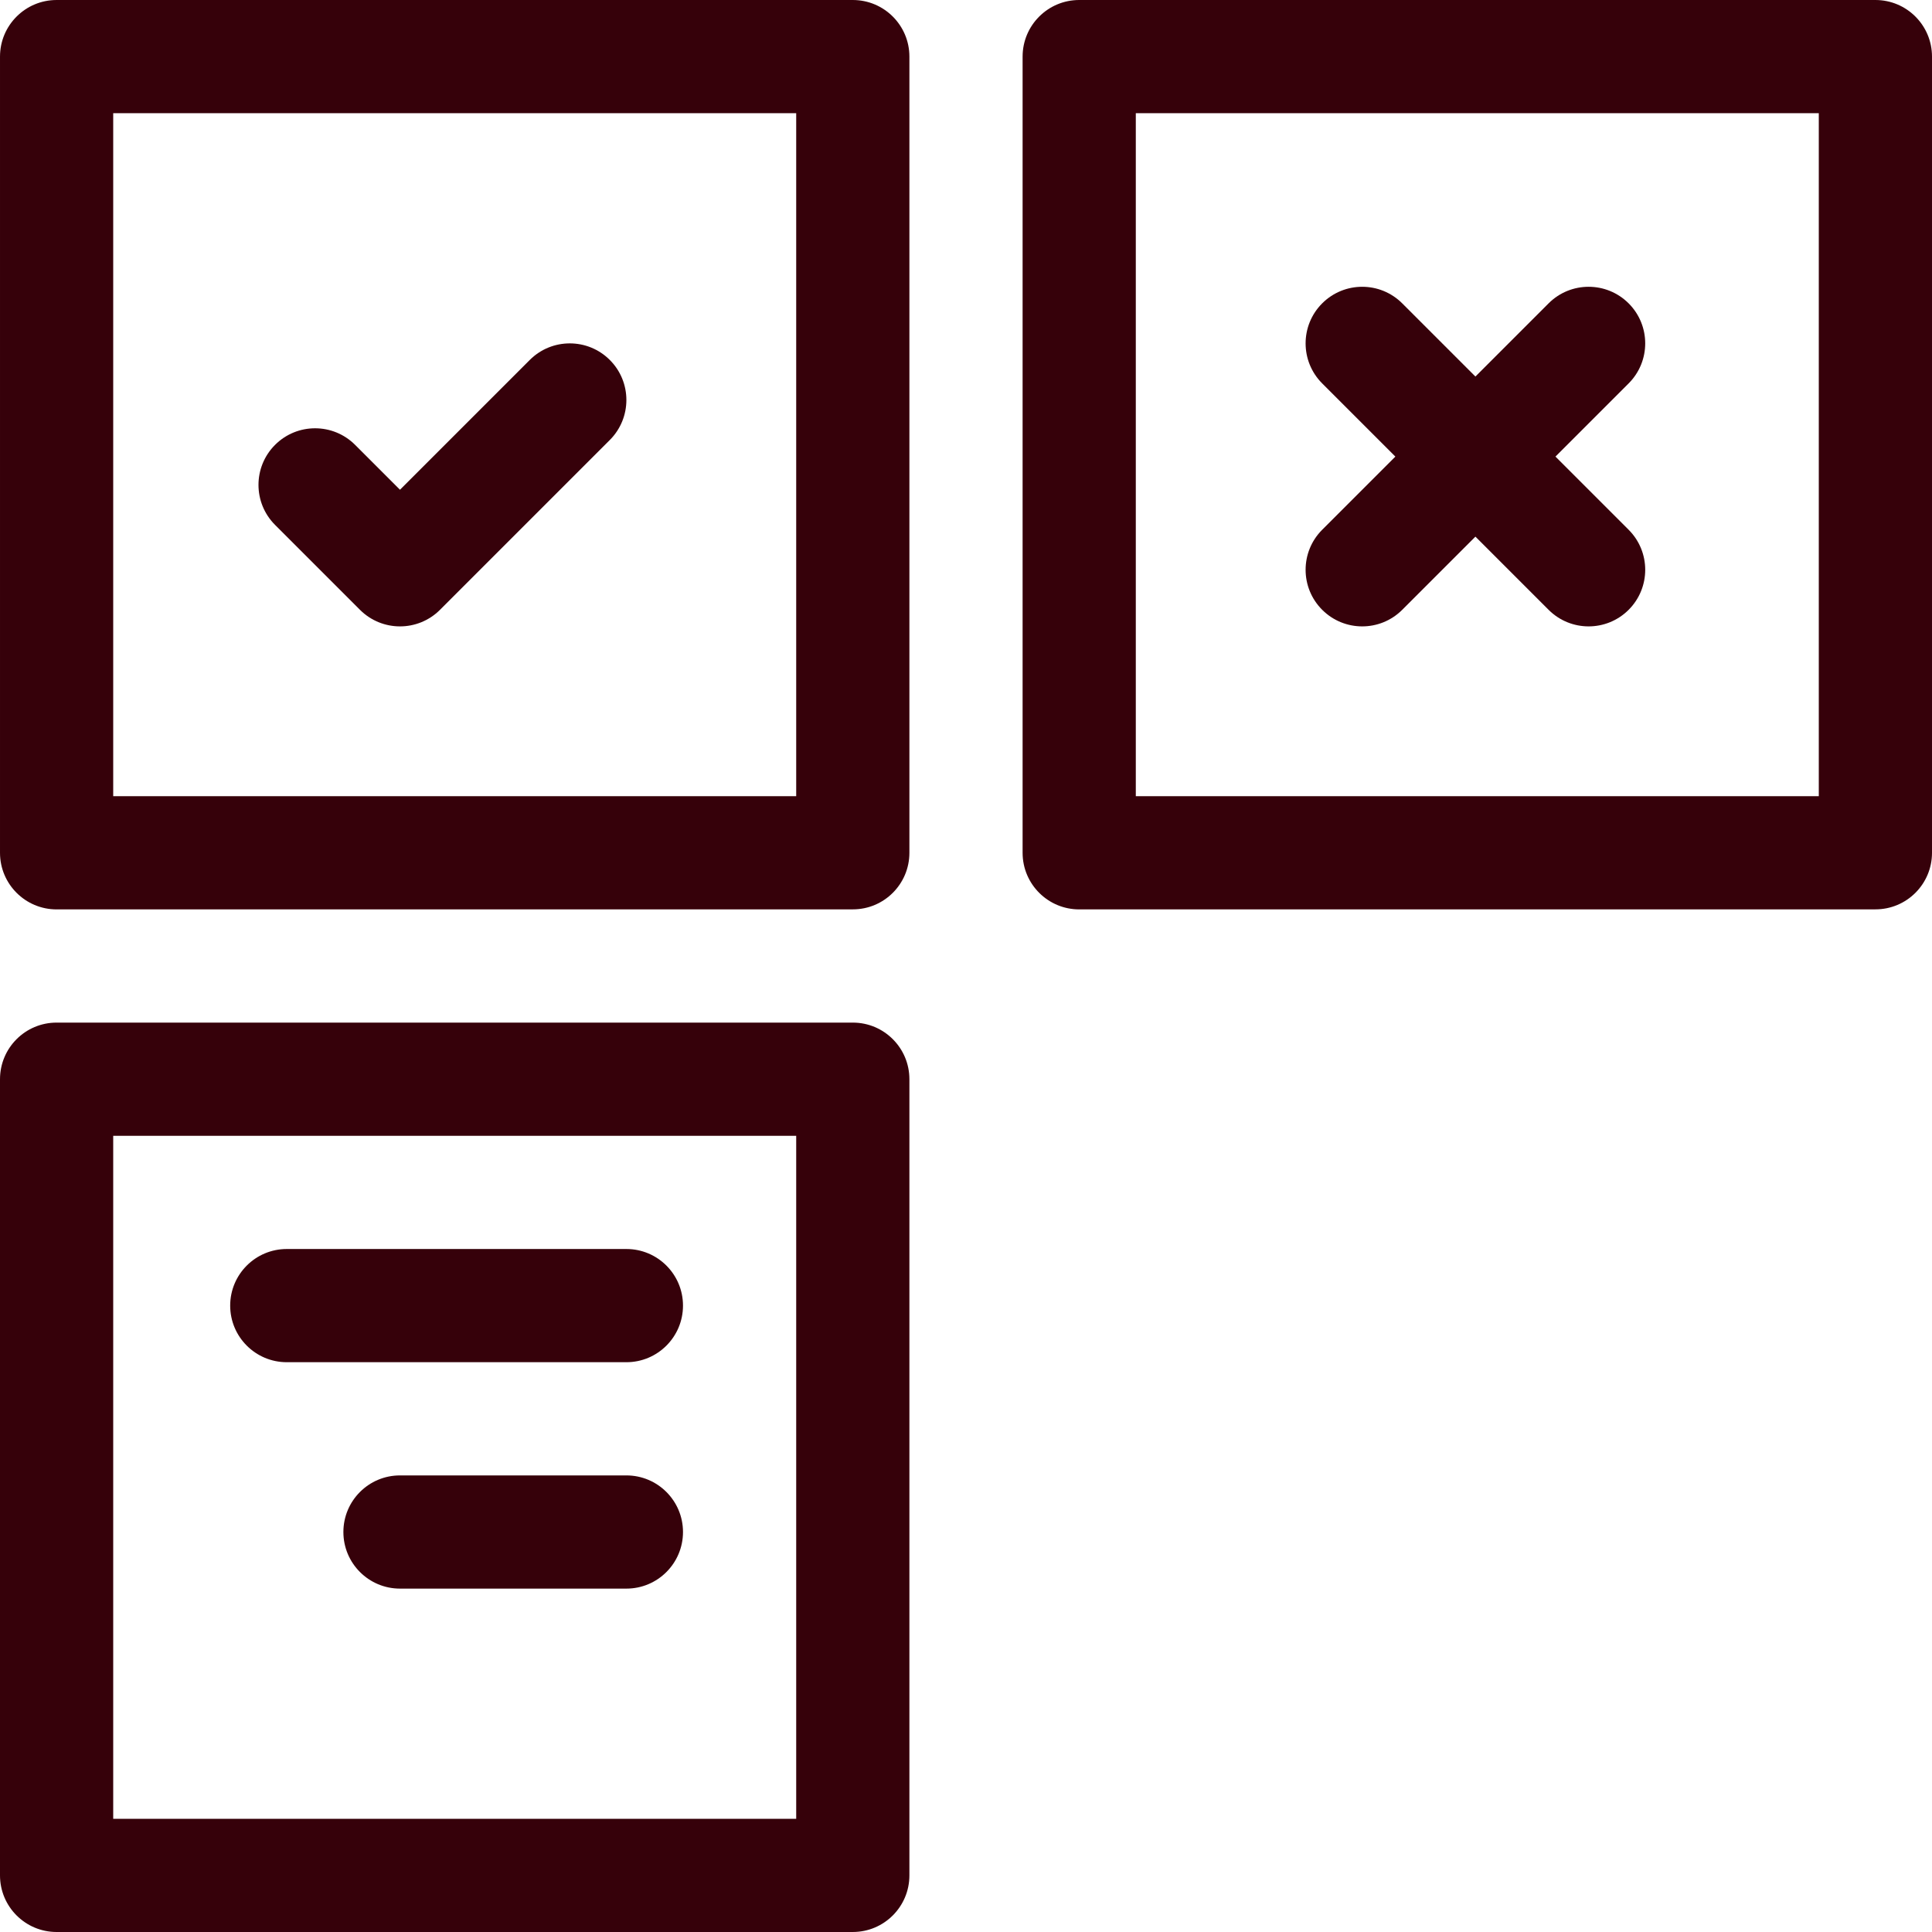
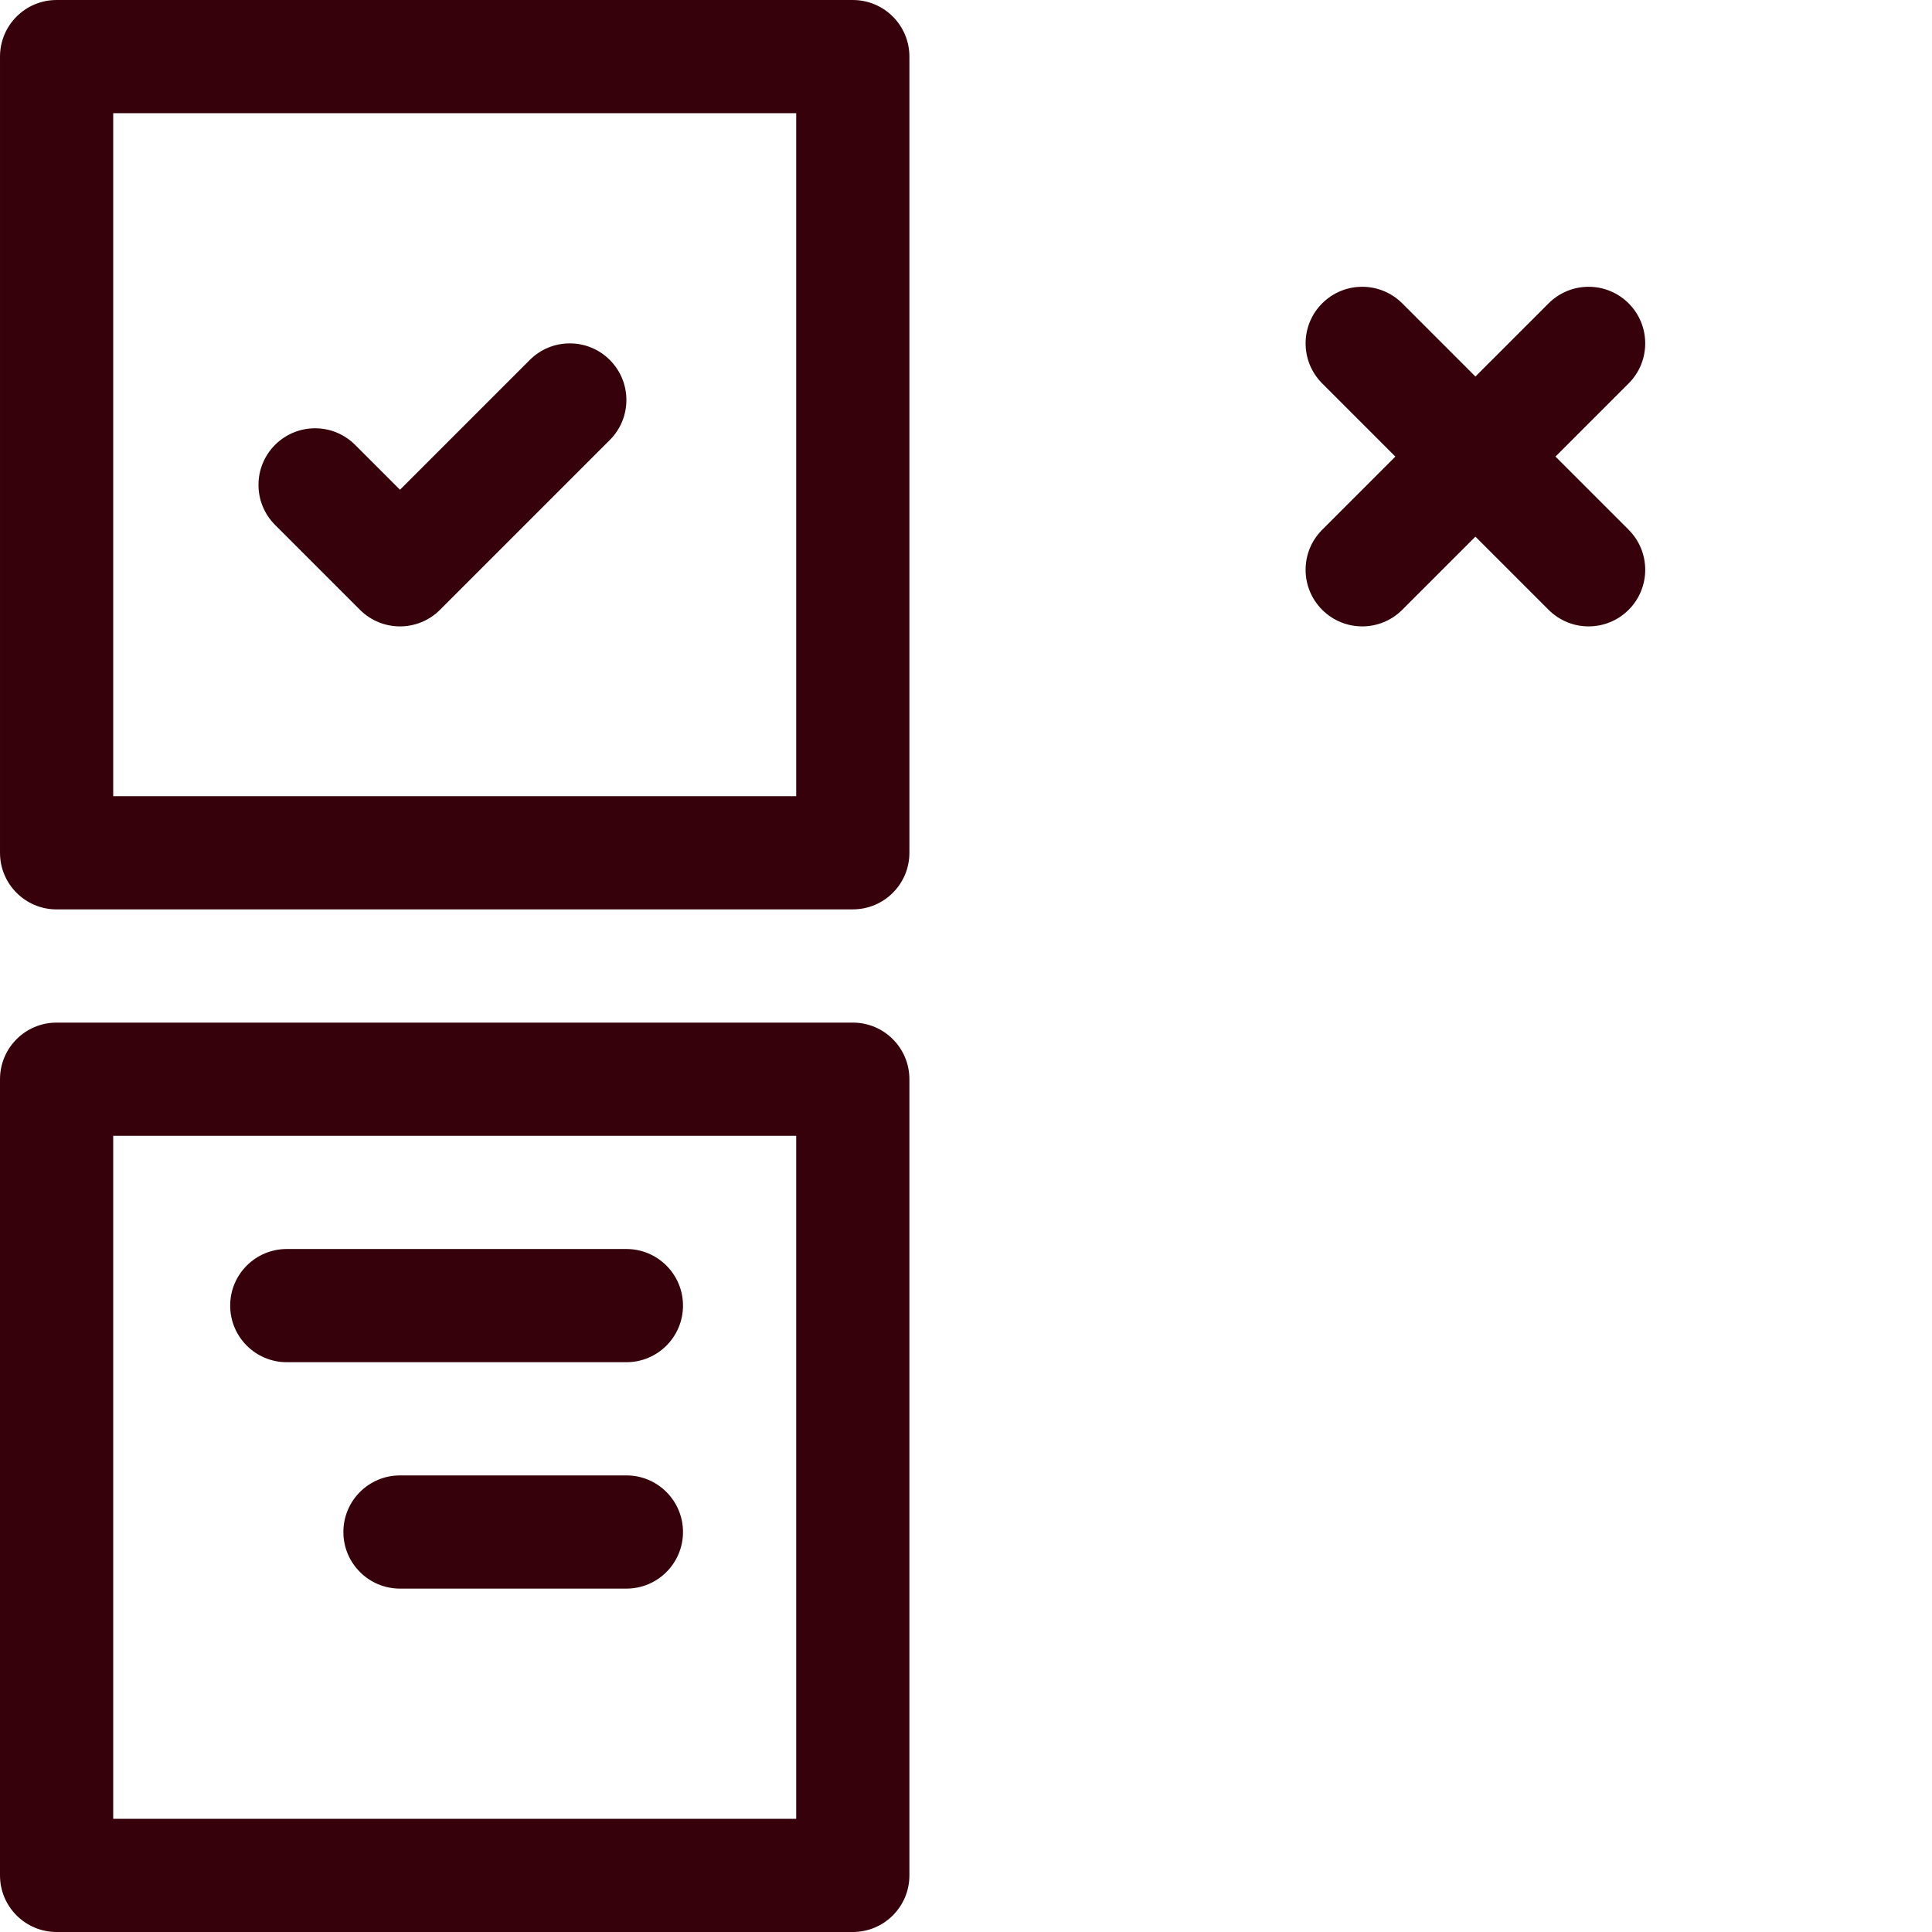
<svg xmlns="http://www.w3.org/2000/svg" version="1.1" width="512" height="512" x="0" y="0" viewBox="0 0 512.001 512.001" style="enable-background:new 0 0 512 512" xml:space="preserve" class="">
  <g>
    <g>
      <path d="m15.001 241.001c.058 0 .117 0 .175-.011h210.825c8.284.01 15-6.706 15-14.99v-211c0-8.284-6.716-15-15-15h-211c-8.284 0-15 6.716-15 15 0 0-.001 210.942-.001 211 0 4.142 1.679 7.893 4.394 10.607 2.714 2.715 6.465 4.394 10.607 4.394zm15-211.001h181v181h-181z" fill="#36010a" data-original="#000000" style="" class="" />
      <path d="m140.395 95.394-34.394 34.393-11.894-11.893c-5.857-5.858-15.355-5.858-21.213 0s-5.858 15.355 0 21.213l22.5 22.5c2.929 2.929 6.768 4.394 10.606 4.394s7.678-1.464 10.606-4.394l45-45c5.858-5.858 5.858-15.355 0-21.213-5.856-5.859-15.354-5.859-21.211 0z" fill="#36010a" data-original="#000000" style="" class="" />
      <path d="m15.001 512.001c.058 0 211-.001 211-.001 8.284 0 15-6.716 15-15v-211c0-8.284-6.716-15-15-15h-211c-8.284 0-15 6.716-15 15 0 0-.001 210.942-.001 211 0 4.142 1.679 7.893 4.394 10.607 2.714 2.715 6.465 4.394 10.607 4.394zm15-211.001h181v181h-181z" fill="#36010a" data-original="#000000" style="" class="" />
-       <path d="m497.001 0h-211c-8.284 0-15 6.716-15 15 0 0-.001 210.942-.001 211 0 4.207 1.732 8.01 4.522 10.733 2.704 2.641 6.401 4.268 10.479 4.268.059 0 .117 0 .175-.011h210.825c8.284.01 15-6.706 15-14.99v-211c0-8.284-6.716-15-15-15zm-15 211h-181v-181h181z" fill="#36010a" data-original="#000000" style="" class="" />
      <path d="m350.395 161.606c5.857 5.858 15.355 5.859 21.213 0l19.394-19.394 19.394 19.394c5.857 5.858 15.355 5.859 21.213 0 5.858-5.858 5.858-15.355 0-21.213l-19.395-19.393 19.394-19.394c5.858-5.858 5.858-15.355 0-21.213-5.857-5.858-15.355-5.858-21.213 0l-19.394 19.394-19.394-19.394c-5.857-5.858-15.355-5.858-21.213 0s-5.858 15.355 0 21.213l19.394 19.394-19.394 19.394c-5.858 5.857-5.858 15.355.001 21.212z" fill="#36010a" data-original="#000000" style="" class="" />
      <path d="m166.001 331h-90c-8.284 0-15 6.716-15 15s6.716 15 15 15h90c8.284 0 15-6.716 15-15s-6.716-15-15-15z" fill="#36010a" data-original="#000000" style="" class="" />
      <path d="m166.001 391h-60c-8.284 0-15 6.716-15 15s6.716 15 15 15h60c8.284 0 15-6.716 15-15s-6.716-15-15-15z" fill="#36010a" data-original="#000000" style="" class="" />
    </g>
  </g>
</svg>